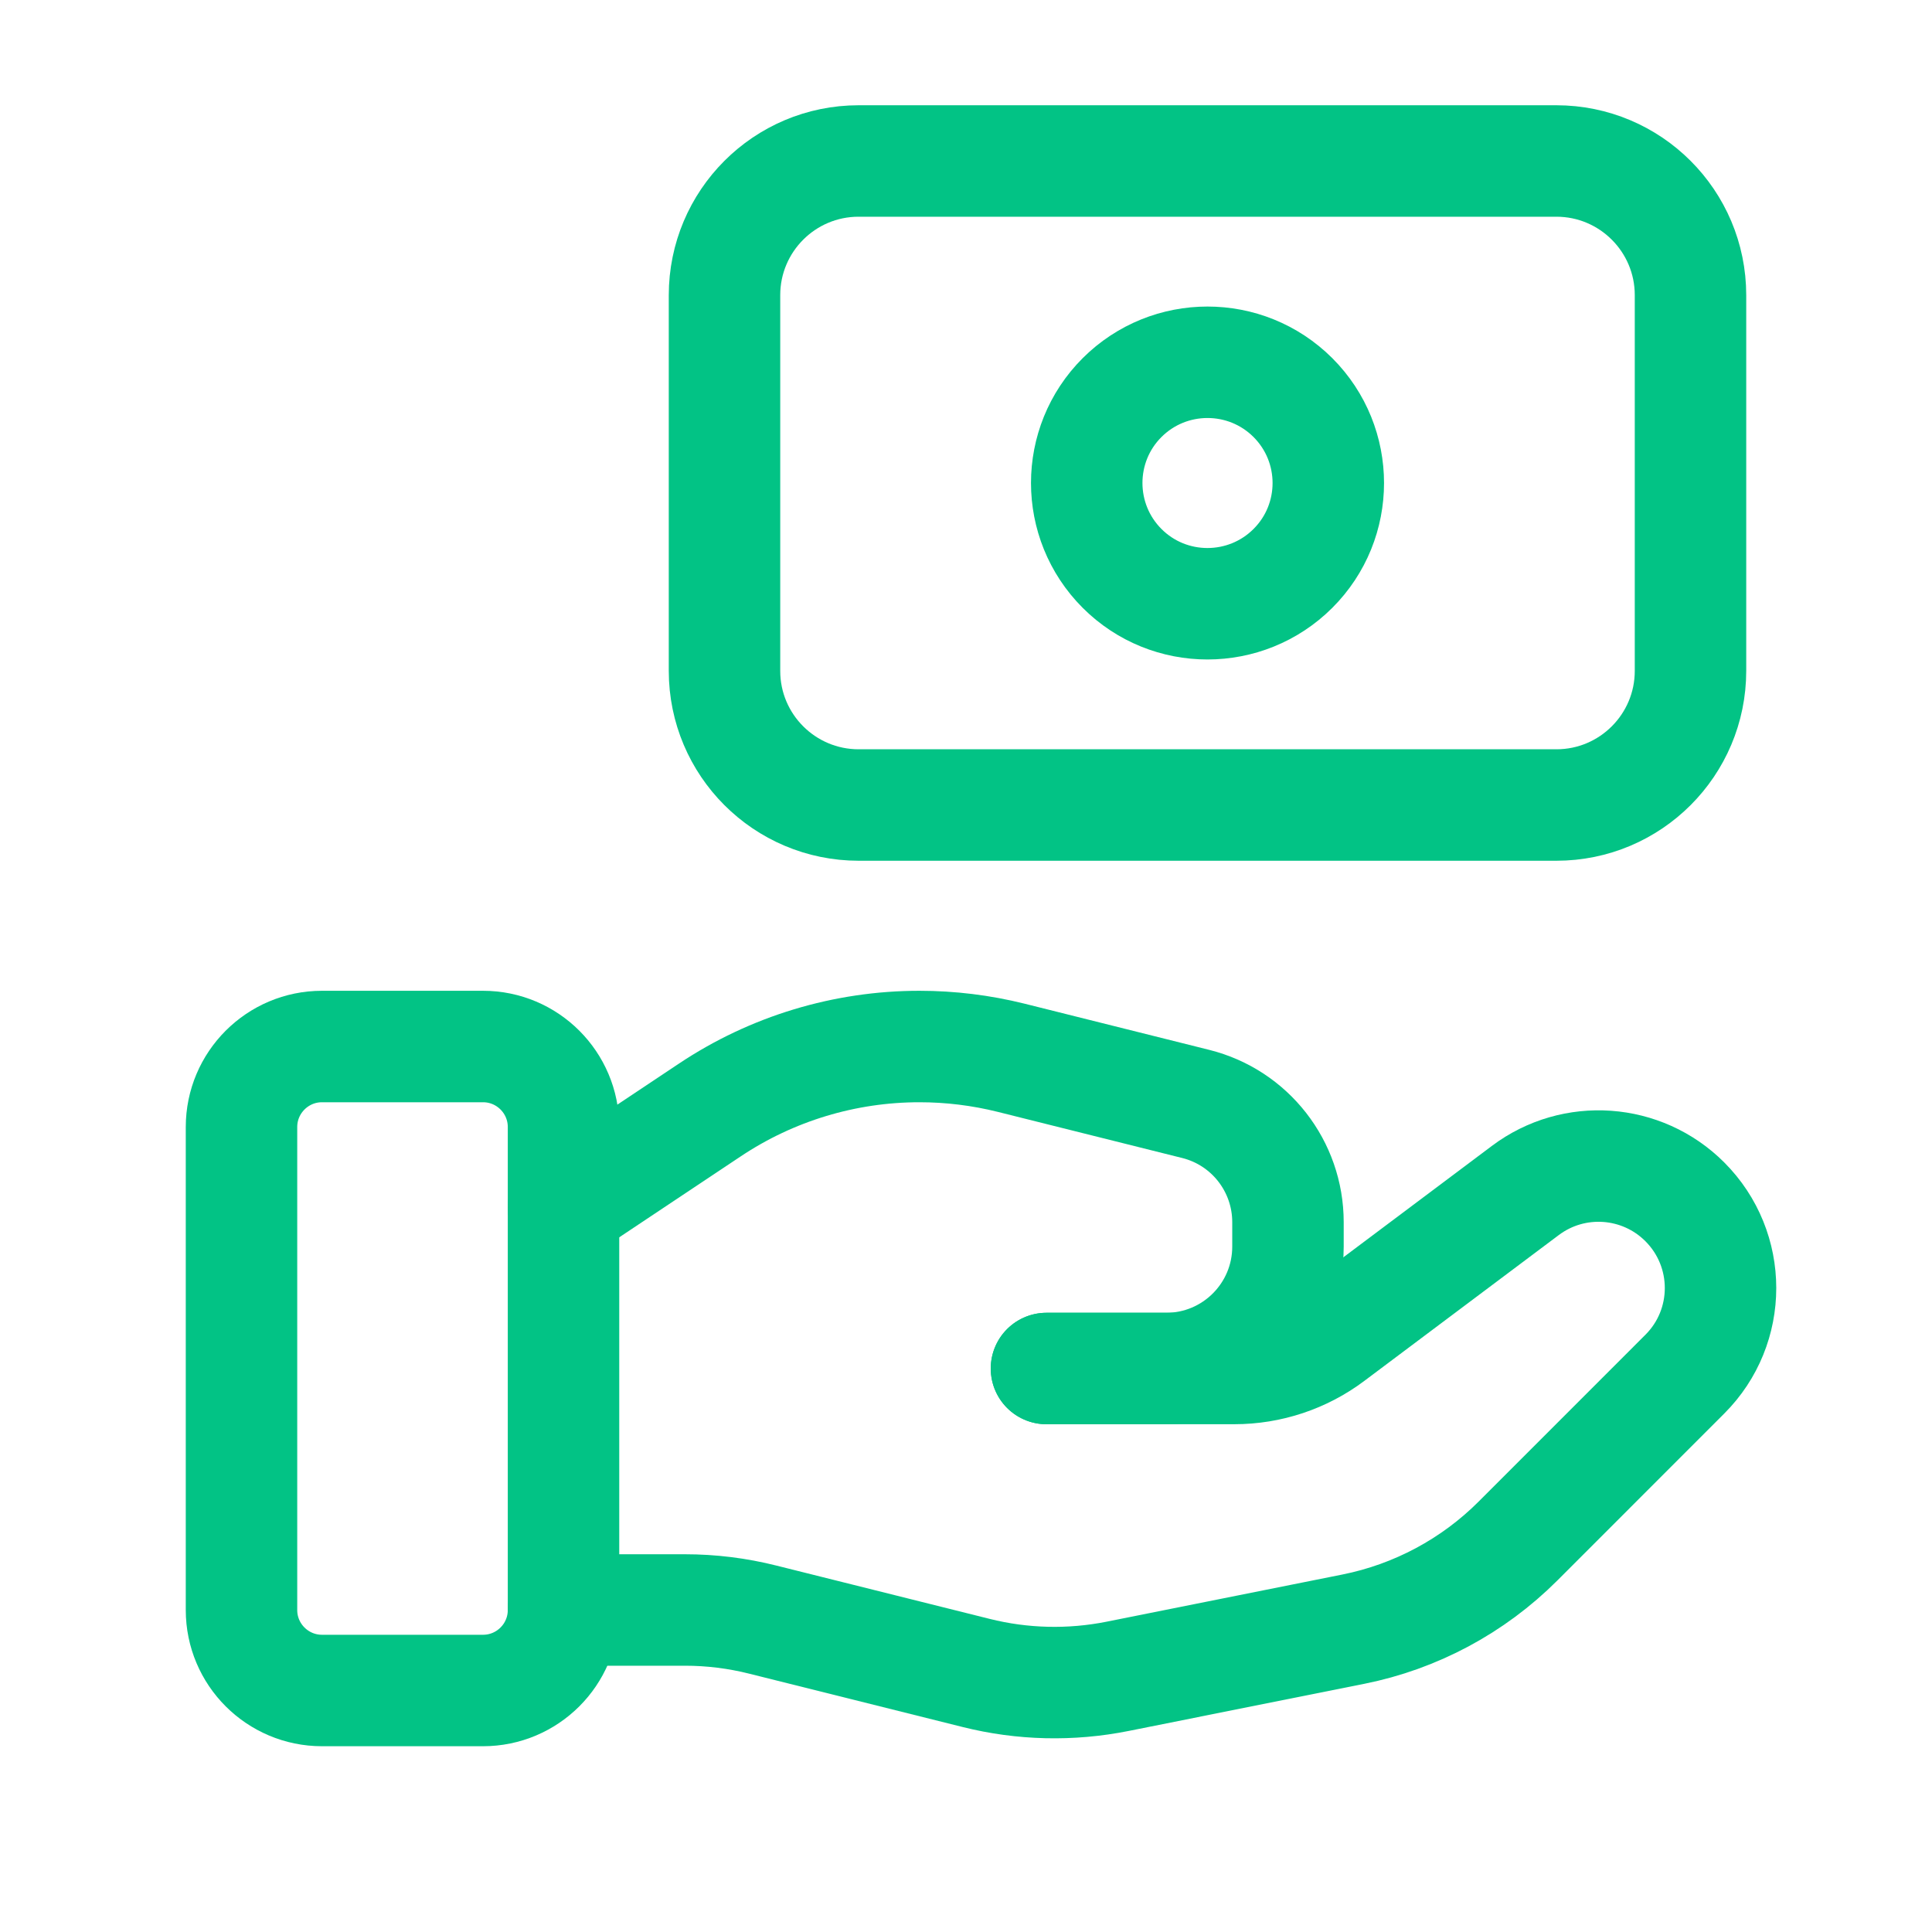
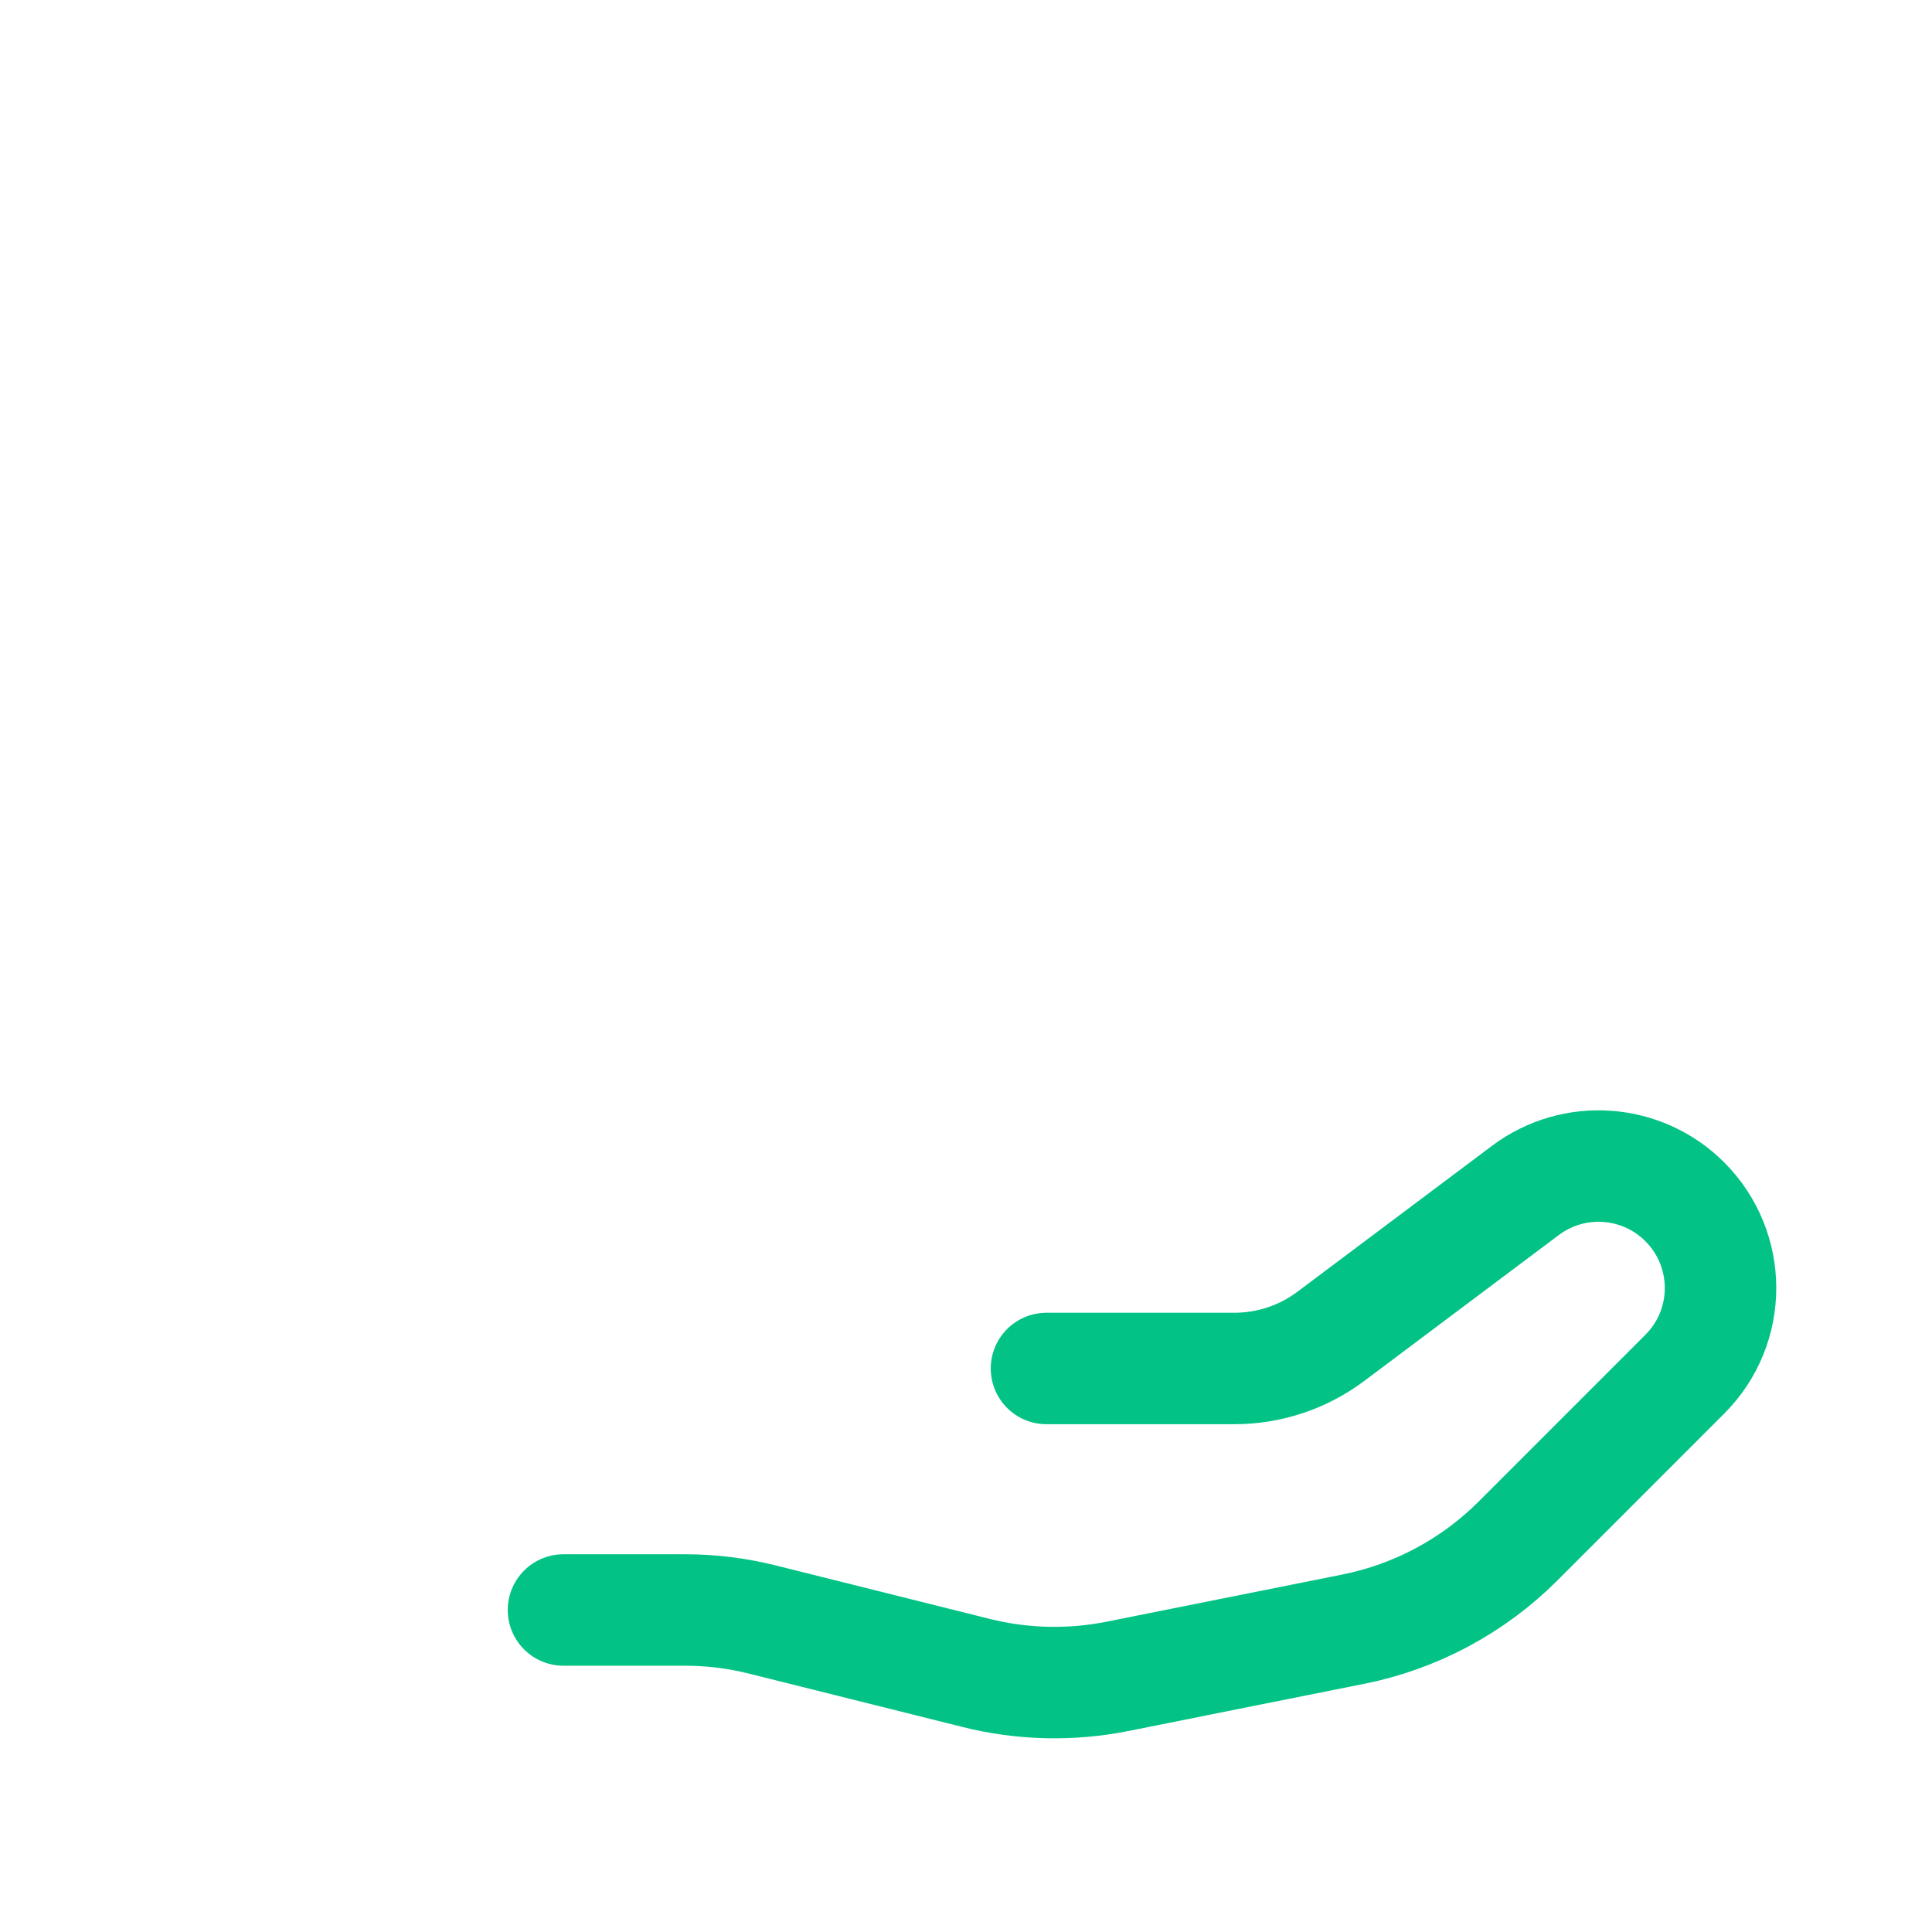
<svg xmlns="http://www.w3.org/2000/svg" width="52" height="52" viewBox="0 0 52 52" fill="none">
-   <path fill-rule="evenodd" clip-rule="evenodd" d="M13 45.5H8.667C7.471 45.5 6.5 44.53 6.5 43.334V30.334C6.5 29.138 7.471 28.167 8.667 28.167H13C14.196 28.167 15.167 29.138 15.167 30.334V43.334C15.167 44.53 14.196 45.5 13 45.5Z" stroke="#02C385" stroke-width="3" stroke-linecap="round" stroke-linejoin="round" />
  <path d="M28.166 36.833H33.221C34.16 36.833 35.072 36.53 35.821 35.967L41.056 32.041C42.362 31.061 44.191 31.191 45.346 32.346V32.346C46.629 33.629 46.629 35.707 45.346 36.987L40.855 41.479C39.645 42.688 38.103 43.513 36.426 43.849L30.078 45.119C28.819 45.37 27.521 45.34 26.275 45.028L20.533 43.593C19.846 43.42 19.142 43.333 18.434 43.333H15.166" stroke="#02C385" stroke-width="3" stroke-linecap="round" stroke-linejoin="round" />
-   <path d="M28.166 36.834H31.384C33.197 36.834 34.666 35.365 34.666 33.551V32.895C34.666 31.389 33.642 30.076 32.181 29.712L27.215 28.47C26.407 28.269 25.579 28.167 24.747 28.167V28.167C22.739 28.167 20.774 28.761 19.103 29.877L15.166 32.5" stroke="#02C385" stroke-width="3" stroke-linecap="round" stroke-linejoin="round" />
-   <path fill-rule="evenodd" clip-rule="evenodd" d="M23.112 21.667H41.89C43.884 21.667 45.5 20.05 45.5 18.055V7.945C45.5 5.95 43.884 4.333 41.888 4.333H23.11C21.116 4.333 19.5 5.95 19.5 7.945V18.057C19.5 20.05 21.116 21.667 23.112 21.667Z" stroke="#02C385" stroke-width="3" stroke-linecap="round" stroke-linejoin="round" />
-   <path d="M34.799 10.701C36.069 11.971 36.069 14.031 34.799 15.299C33.529 16.566 31.469 16.568 30.201 15.299C28.932 14.029 28.932 11.969 30.201 10.701C31.471 9.434 33.529 9.434 34.799 10.701" stroke="#02C385" stroke-width="3" stroke-linecap="round" stroke-linejoin="round" />
</svg>